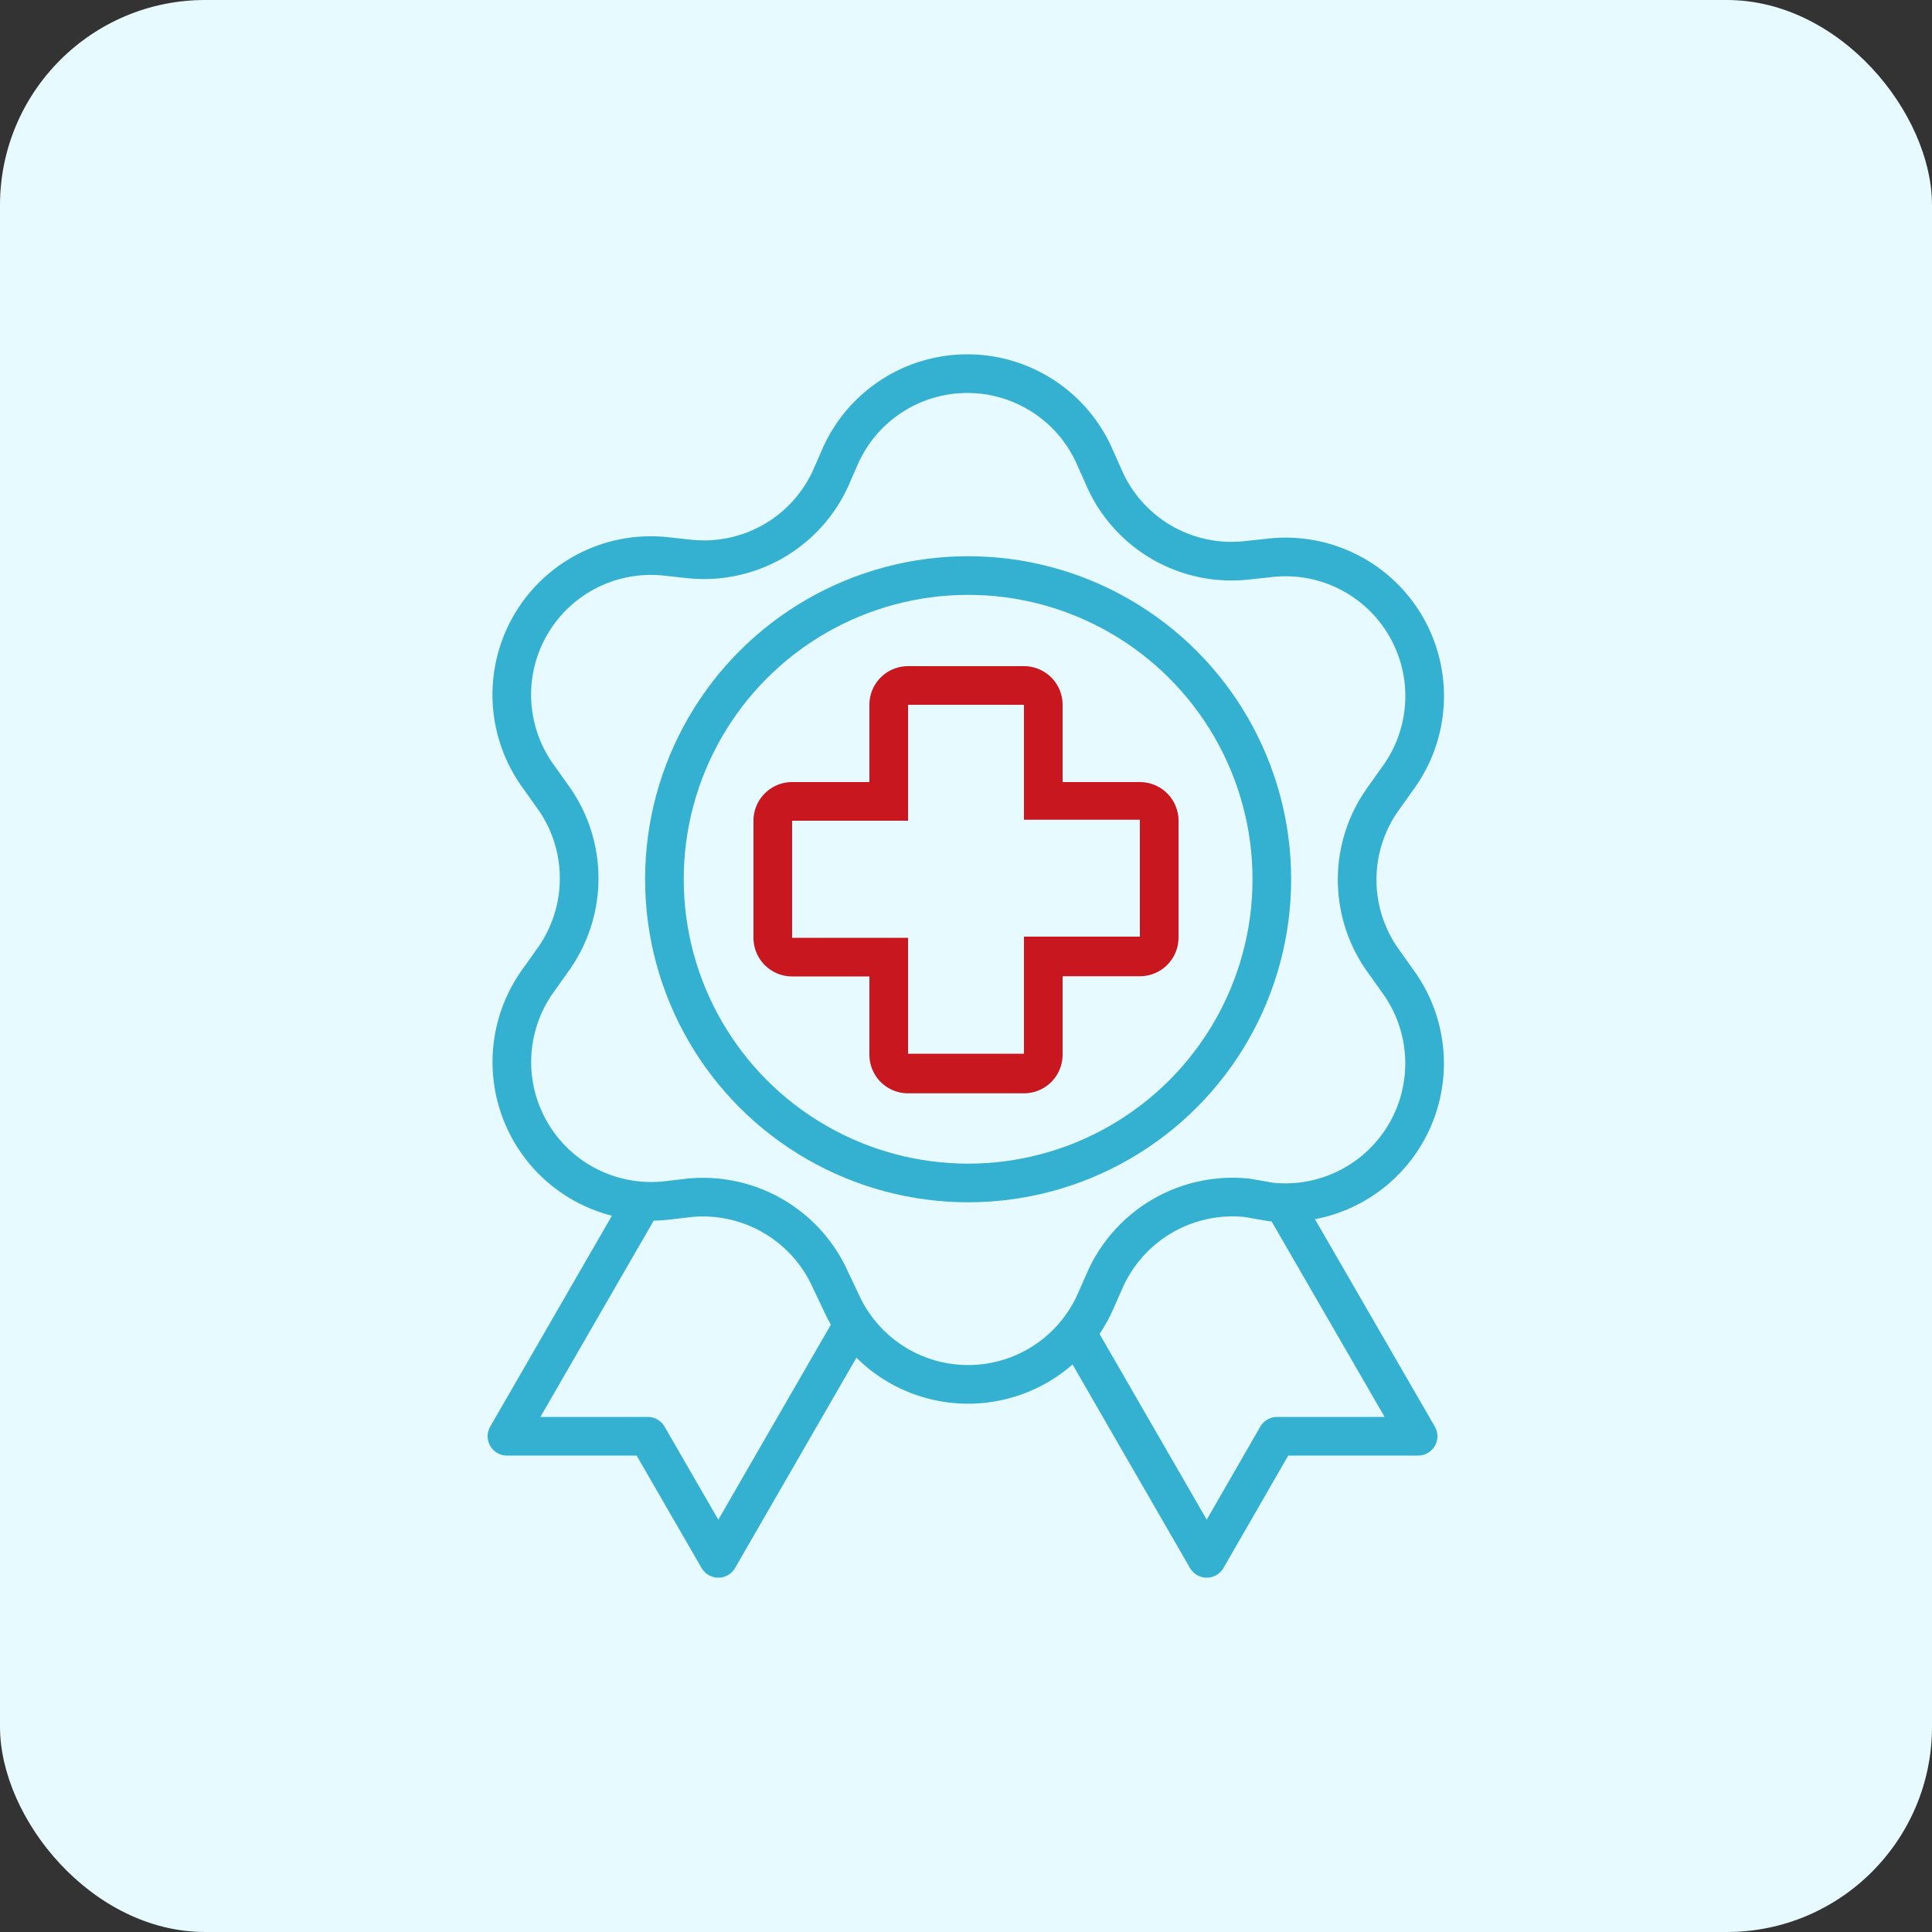
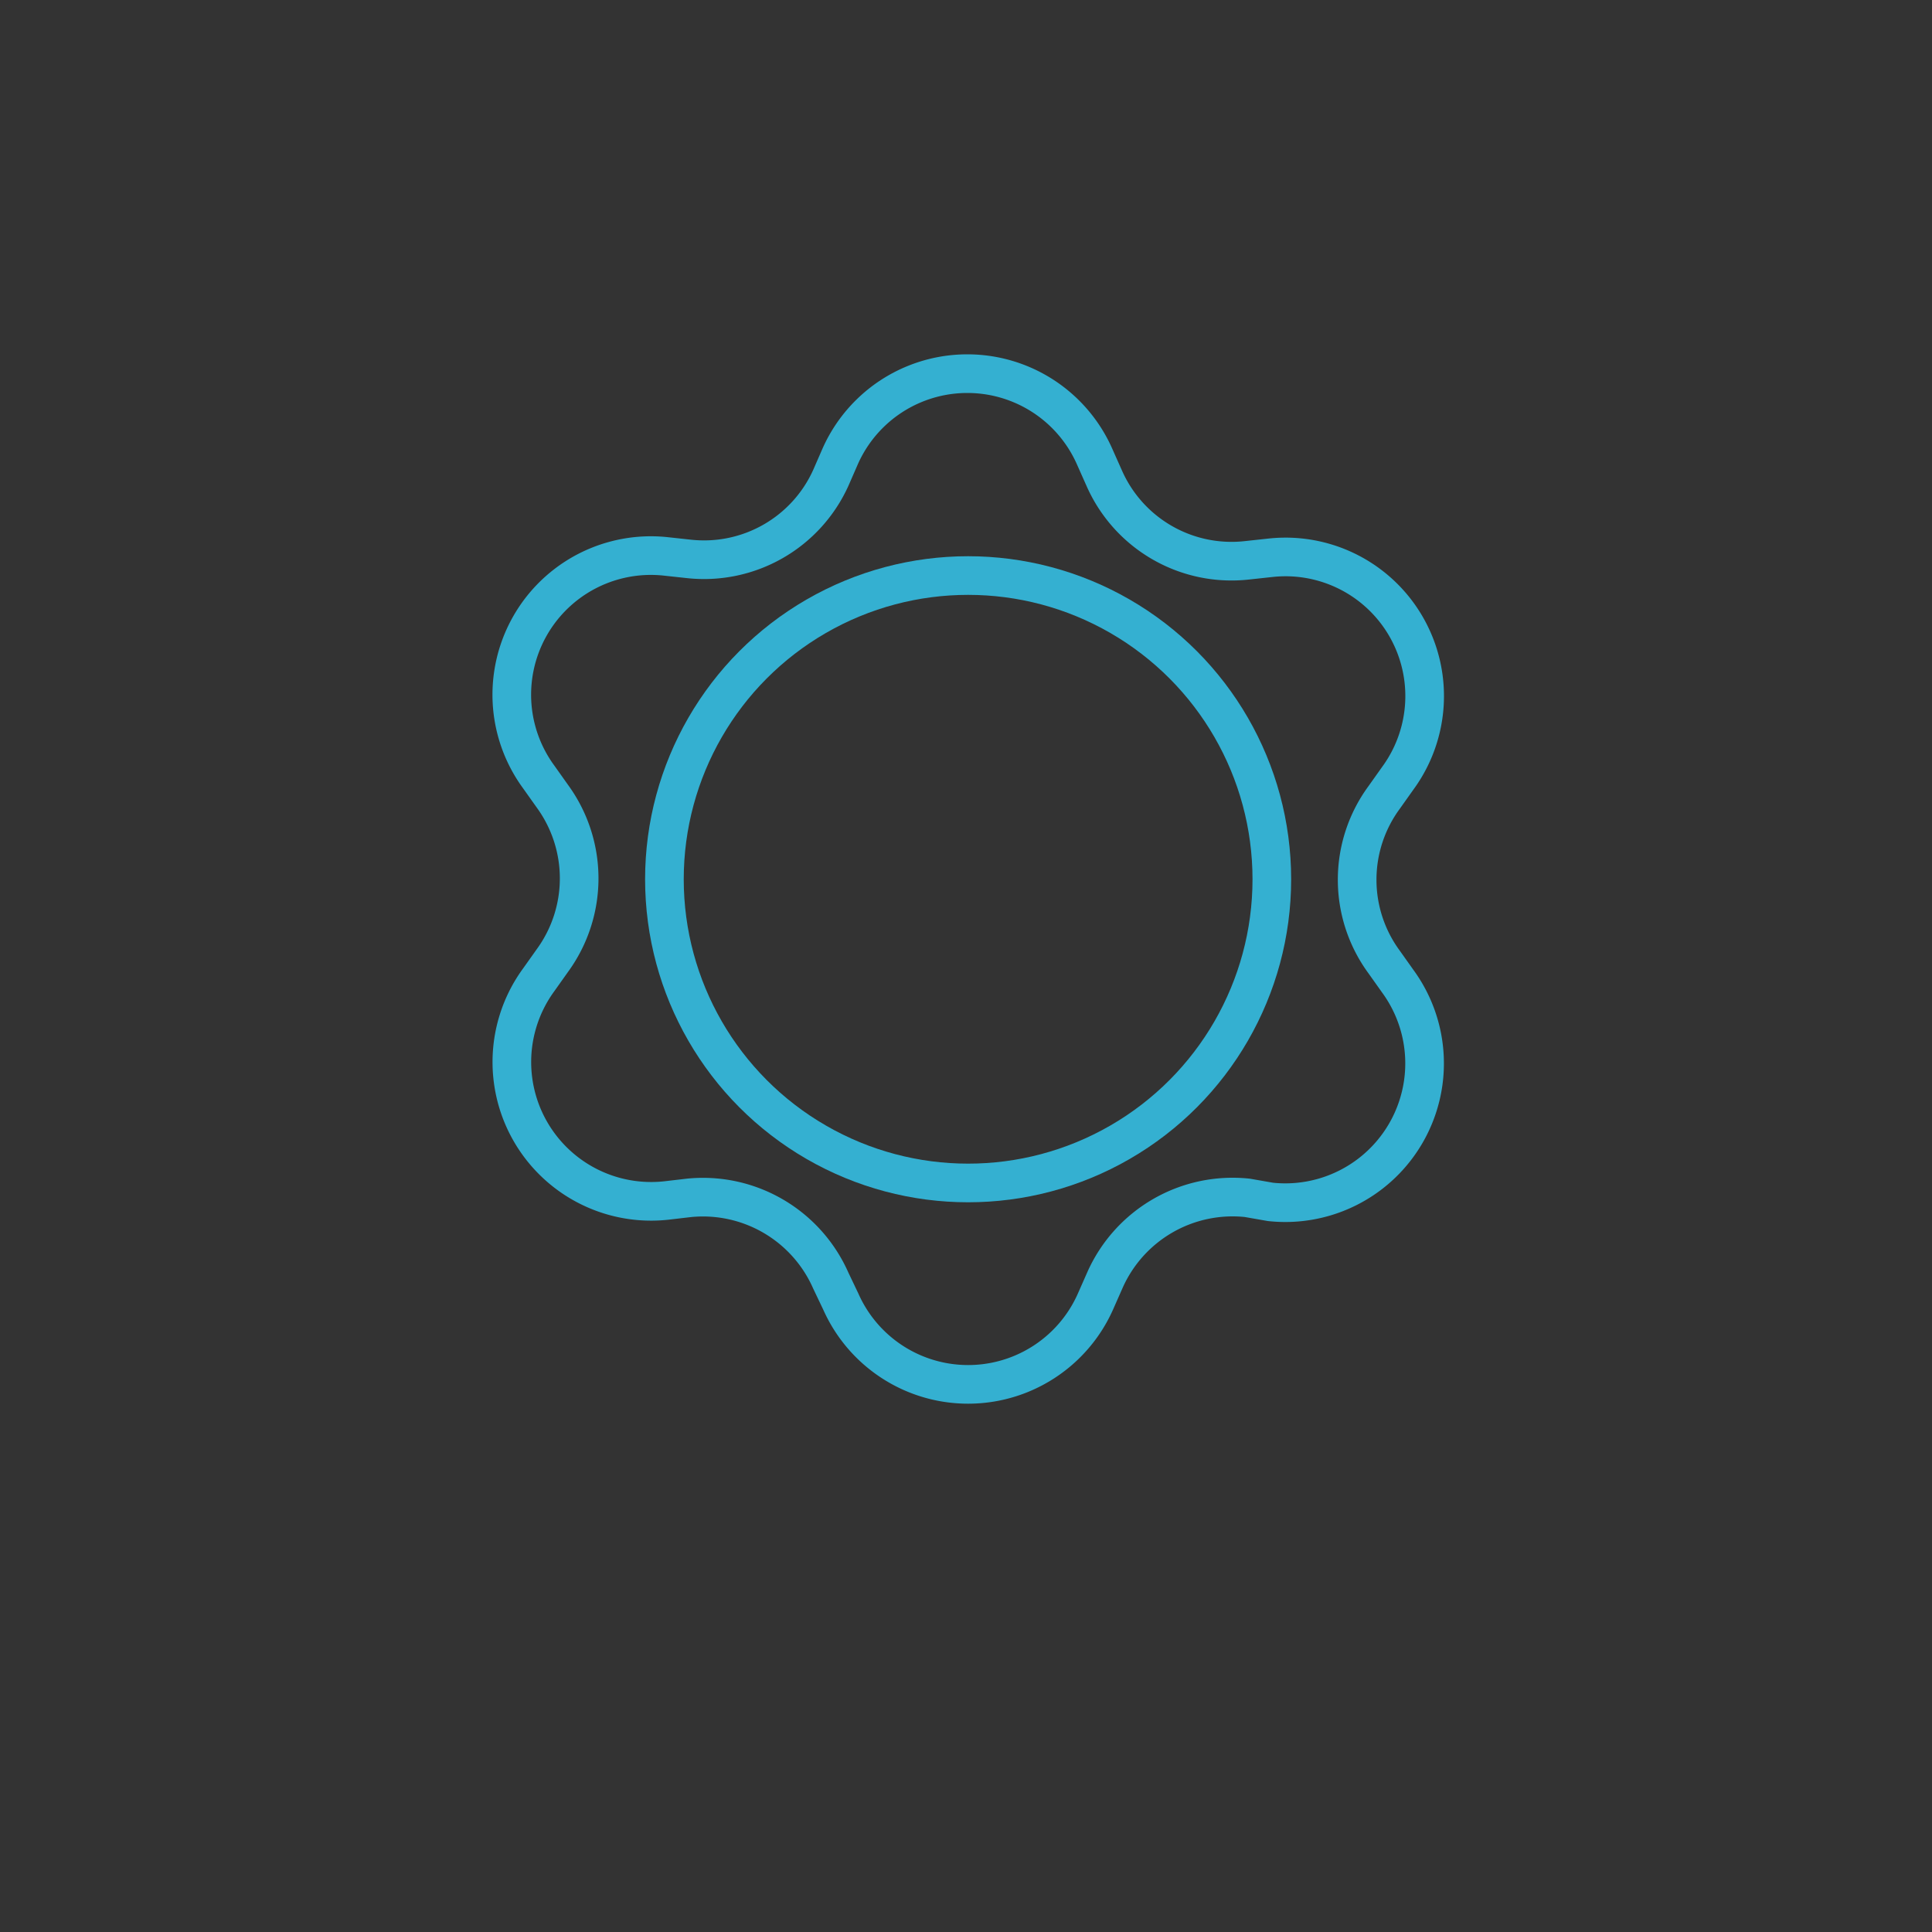
<svg xmlns="http://www.w3.org/2000/svg" viewBox="0 0 100 100">
  <rect x="0" y="0" width="100" height="100" fill="#333333" stroke="none" />
  <defs>
    <style>.cls-1{fill:#e7faff;}.cls-2{fill:none;stroke:#34b0d1;stroke-linecap:round;stroke-linejoin:round;stroke-width:2px;}.cls-3{fill:#c8171f;}</style>
  </defs>
  <g id="Background">
-     <rect class="cls-1" width="100" height="100" rx="10.62" />
-   </g>
+     </g>
  <g id="Icons">
-     <polyline class="cls-2" points="66.69 62.73 73.4 74.34 66.1 74.34 62.46 80.66 55.76 69.05" />
-     <polyline class="cls-2" points="32.94 62.73 26.24 74.34 33.53 74.34 37.18 80.66 43.88 69.05" />
    <path class="cls-2" d="M43,24.74l.48-1.1a7.2,7.2,0,0,1,13.18,0l.49,1.1A7.2,7.2,0,0,0,64.56,29l1.2-.13a7.2,7.2,0,0,1,6.59,11.41l-.71,1a7.19,7.19,0,0,0,0,8.51l.71,1a7.21,7.21,0,0,1-6.59,11.42L64.56,62a7.23,7.23,0,0,0-7.37,4.26l-.49,1.11a7.21,7.21,0,0,1-13.18,0L43,66.28A7.23,7.23,0,0,0,35.67,62l-1.2.14a7.21,7.21,0,0,1-6.59-11.42l.71-1a7.22,7.22,0,0,0,0-8.51l-.71-1a7.2,7.2,0,0,1,6.59-11.41l1.2.13A7.2,7.2,0,0,0,43,24.74Z" />
    <circle class="cls-2" cx="50.11" cy="45.51" r="15.72" />
-     <path class="cls-3" d="M53,36.43v6h6v6.05H53v6.06H47V48.54H41V42.48h6v-6h6m0-2H47a2,2,0,0,0-2,2v4H41a2,2,0,0,0-2,2v6.06a2,2,0,0,0,2,2h4v4.05a2,2,0,0,0,2,2h6a2,2,0,0,0,2-2V50.53h4a2,2,0,0,0,2-2V42.48a2,2,0,0,0-2-2H55v-4a2,2,0,0,0-2-2Z" />
  </g>
</svg>